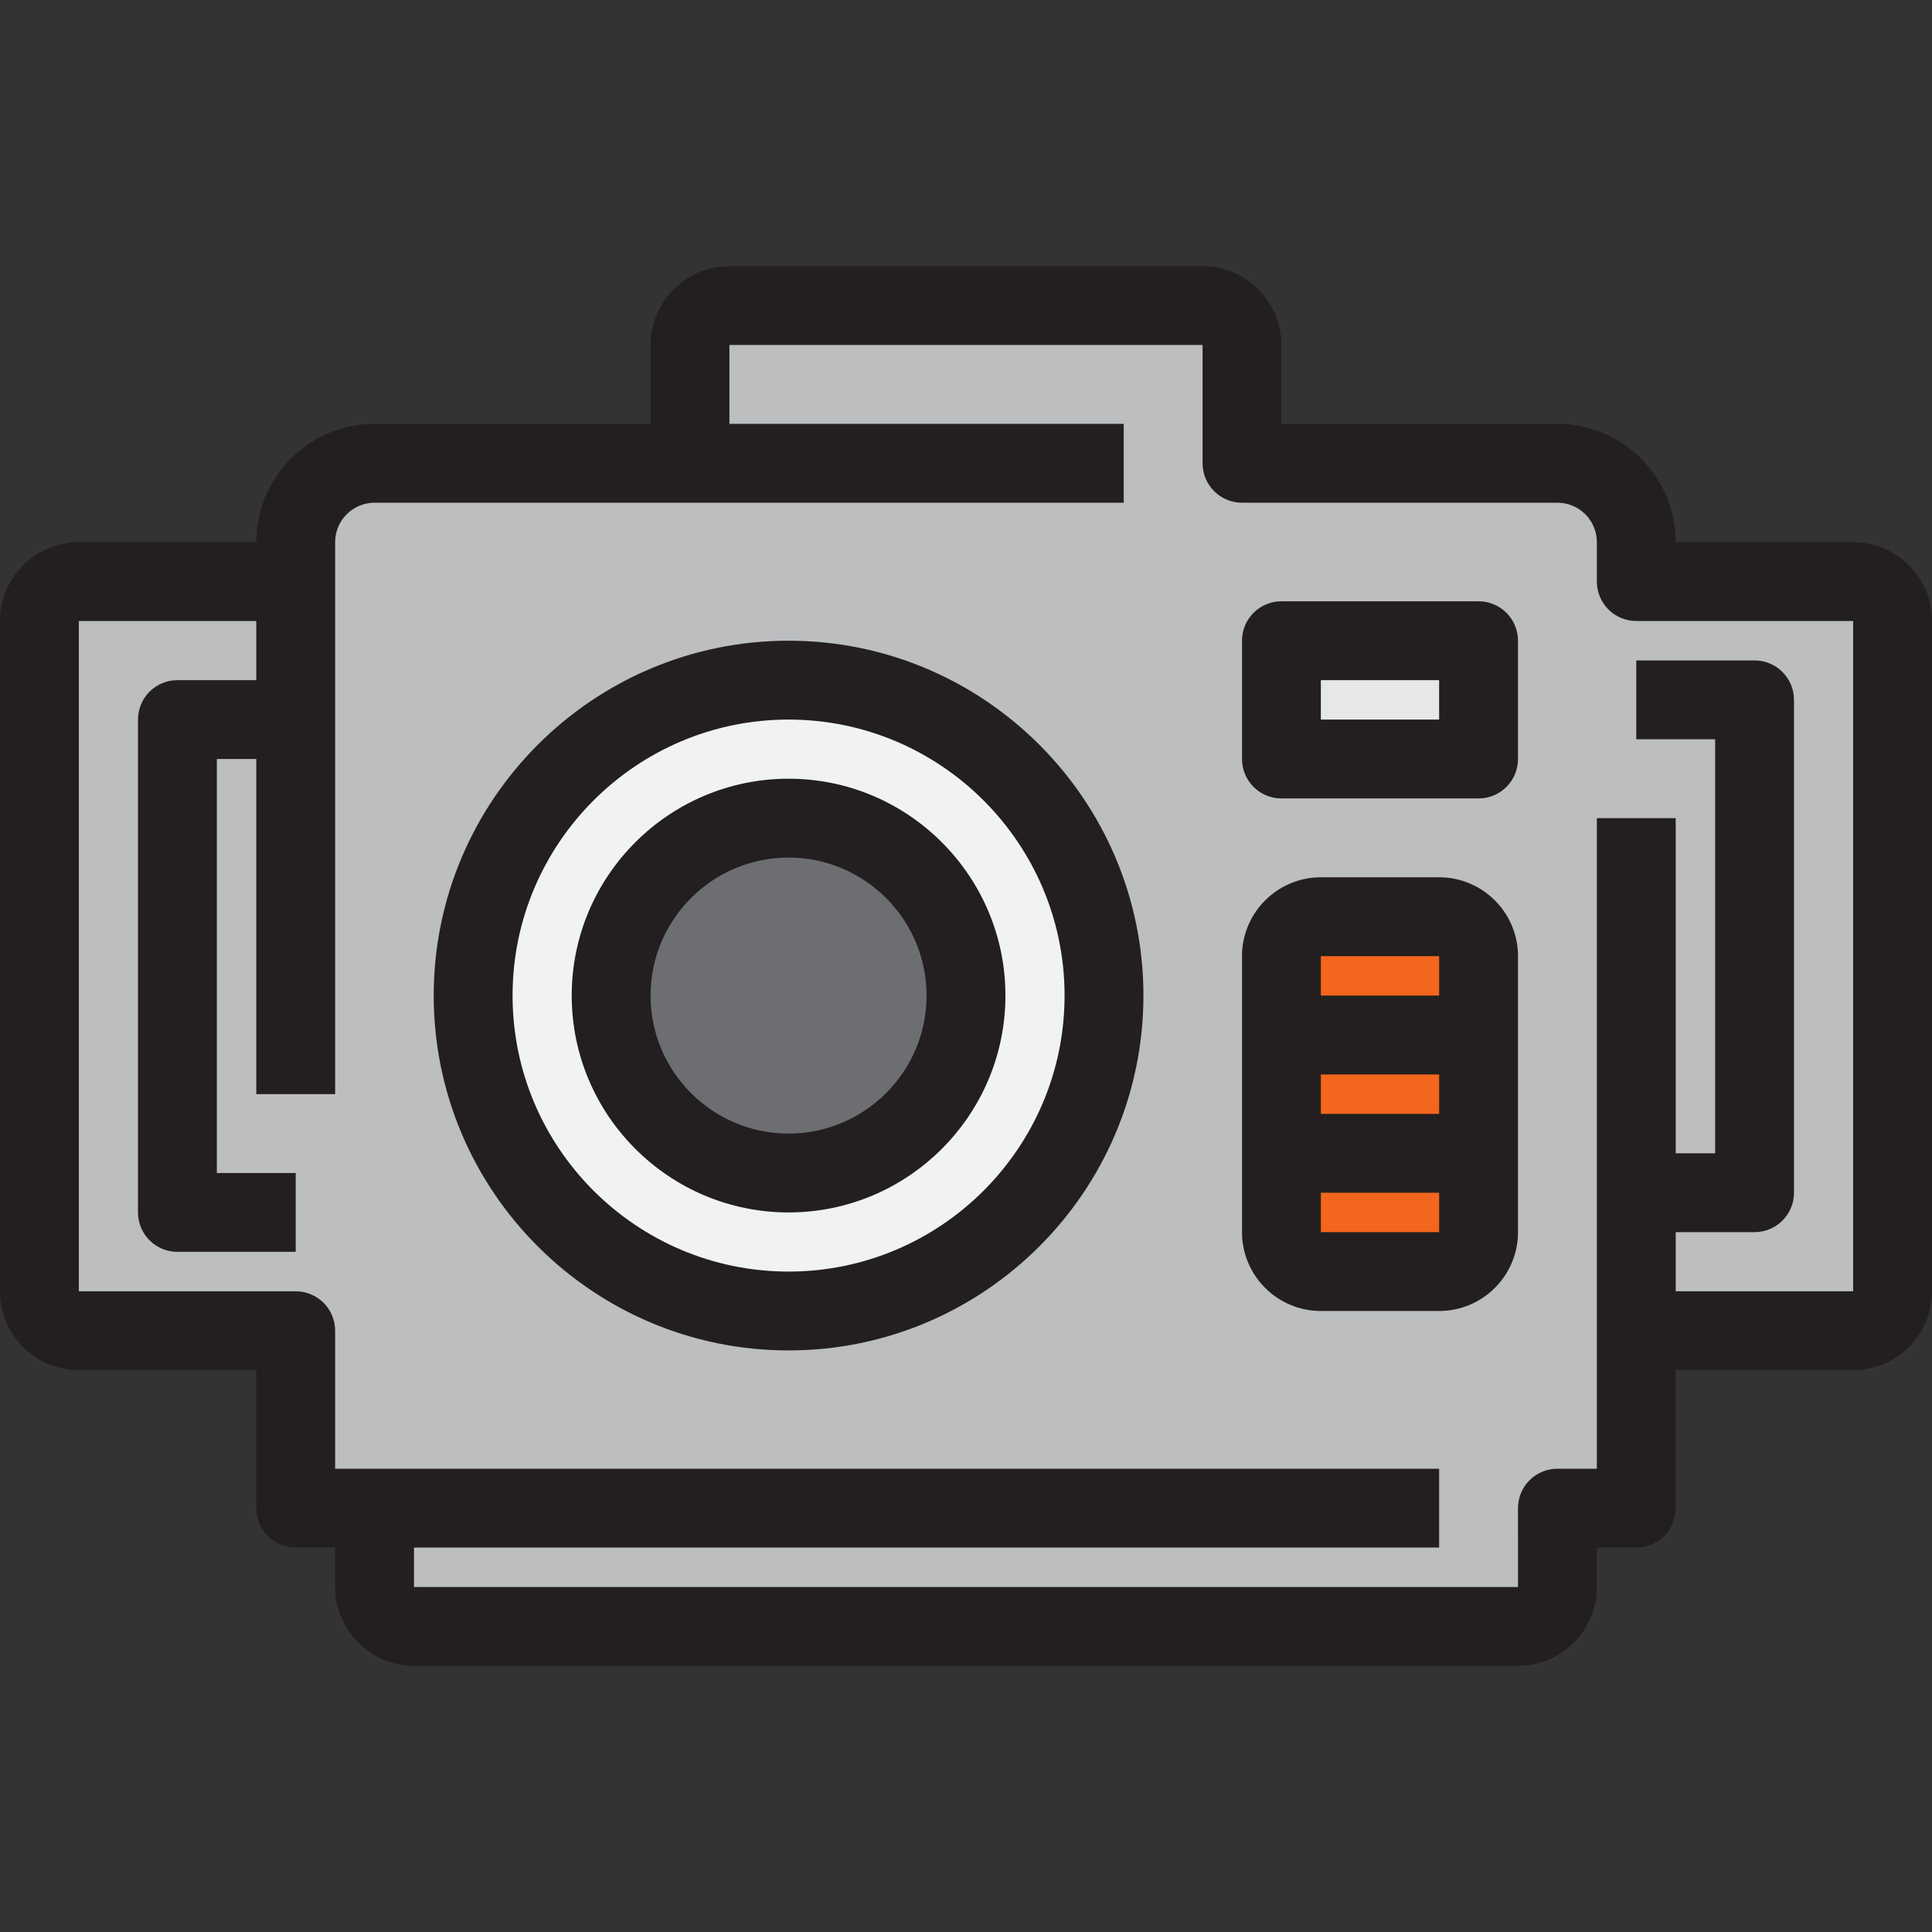
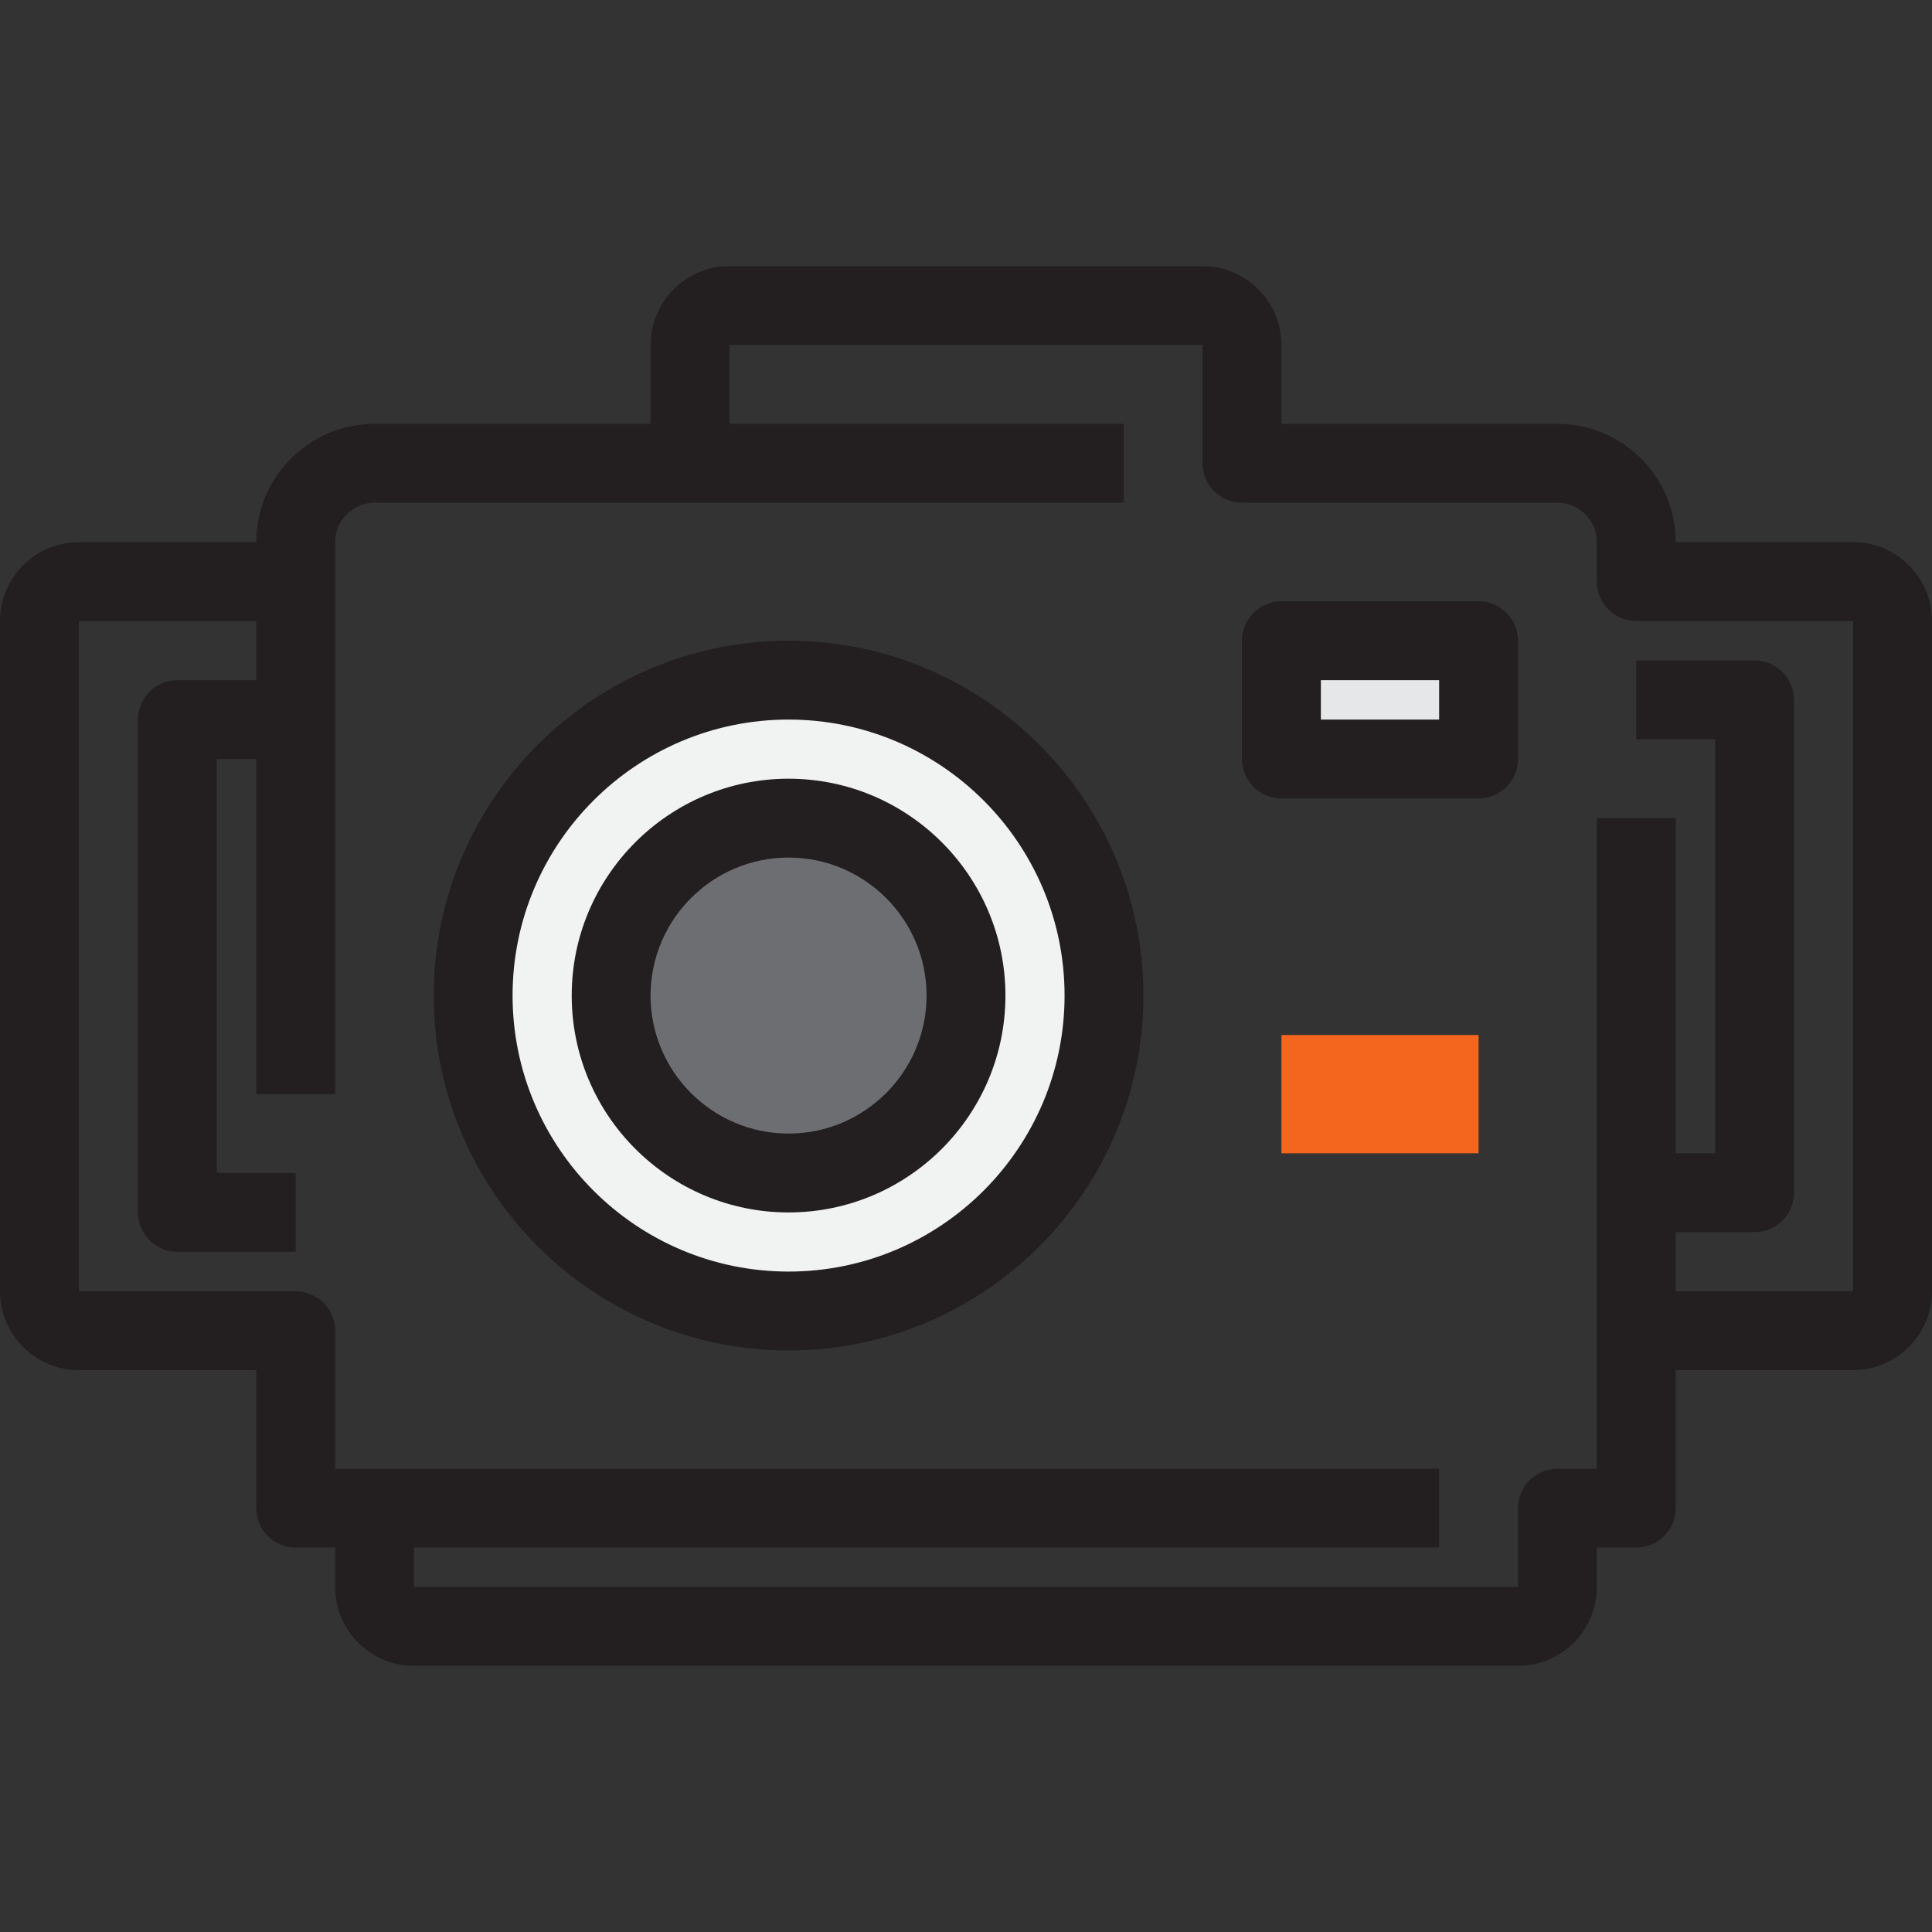
<svg xmlns="http://www.w3.org/2000/svg" version="1.1" id="Layer_1" viewBox="0 0 490 490" xml:space="preserve">
  <rect x="0" y="0" width="490" height="490" fill="#333333" stroke="none" />
  <g>
    <g id="XMLID_18_">
      <g>
-         <path style="fill:#F4661E;" d="M335,322.5c-5.498,0-10-4.502-10-10v-20h50v20c0,5.498-4.502,10-10,10H335z" />
        <rect x="325" y="262.5" style="fill:#F4661E;" width="50" height="30" />
-         <path style="fill:#F4661E;" d="M335,232.5h30c5.498,0,10,4.502,10,10v20h-50v-20C325,237.002,329.502,232.5,335,232.5z" />
        <rect x="325" y="162.5" style="fill:#E6E7E8;" width="50" height="30" />
        <path style="fill:#6D6E71;" d="M200,207.5c24.902,0,45,20.098,45,45s-20.098,45-45,45s-45-20.098-45-45S175.098,207.5,200,207.5z     " />
-         <path style="fill:#F1F2F2;" d="M200,172.5c44.199,0,80,35.801,80,80s-35.801,80-80,80s-80-35.801-80-80S155.801,172.5,200,172.5z      M245,252.5c0-24.902-20.098-45-45-45s-45,20.098-45,45s20.098,45,45,45S245,277.402,245,252.5z" />
-         <path style="fill:#BCBEC0;" d="M325,312.5c0,5.498,4.502,10,10,10h30c5.498,0,10-4.502,10-10v-20v-30v-20c0-5.498-4.502-10-10-10     h-30c-5.498,0-10,4.502-10,10v20v30V312.5z M75,337.5H20c-5.498,0-10-4.502-10-10v-170c0-5.498,4.502-10,10-10h55v-10     c0-11.001,9.004-20,20-20h80v-30c0-5.498,4.502-10,10-10h120c5.498,0,10,4.502,10,10v30h80c10.996,0,20,8.999,20,20v10h55     c5.498,0,10,4.502,10,10v170c0,5.498-4.502,10-10,10h-55v10v35h-20v20c0,5.498-4.502,10-10,10H105c-5.498,0-10-4.502-10-10v-20     H75v-35V337.5z M375,192.5v-30h-50v30H375z M280,252.5c0-44.199-35.801-80-80-80s-80,35.801-80,80s35.801,80,80,80     S280,296.699,280,252.5z" />
+         <path style="fill:#F1F2F2;" d="M200,172.5c44.199,0,80,35.801,80,80s-35.801,80-80,80s-80-35.801-80-80S155.801,172.5,200,172.5M245,252.5c0-24.902-20.098-45-45-45s-45,20.098-45,45s20.098,45,45,45S245,277.402,245,252.5z" />
      </g>
      <g>
        <path style="fill:#231F20;" d="M200,162.5c-49.626,0-90,40.374-90,90s40.374,90,90,90s90-40.374,90-90S249.626,162.5,200,162.5z      M200,322.5c-38.598,0-70-31.402-70-70s31.402-70,70-70s70,31.402,70,70S238.598,322.5,200,322.5z" />
        <path style="fill:#231F20;" d="M200,197.5c-30.327,0-55,24.673-55,55s24.673,55,55,55s55-24.673,55-55S230.327,197.5,200,197.5z      M200,287.5c-19.299,0-35-15.701-35-35s15.701-35,35-35s35,15.701,35,35S219.299,287.5,200,287.5z" />
-         <path style="fill:#231F20;" d="M365,222.5h-30c-11.028,0-20,8.972-20,20v70c0,11.028,8.972,20,20,20h30c11.028,0,20-8.972,20-20     v-70C385,231.472,376.028,222.5,365,222.5z M365,242.5v10h-30v-10H365z M365,272.5v10h-30v-10H365z M335,312.5v-10h30.001v10H335     z" />
        <path style="fill:#231F20;" d="M375,152.5h-50c-5.522,0-10,4.477-10,10v30c0,5.523,4.478,10,10,10h50c5.522,0,10-4.477,10-10v-30     C385,156.977,380.522,152.5,375,152.5z M365,182.5h-30v-10h30V182.5z" />
        <path style="fill:#231F20;" d="M470,137.5h-45c0-16.542-13.458-30-30-30h-70v-20c0-11.028-8.972-20-20-20H185     c-11.028,0-20,8.972-20,20v20H95c-16.542,0-30,13.458-30,30H20c-11.028,0-20,8.972-20,20v170c0,11.028,8.972,20,20,20h45v35     c0,5.523,4.477,10,10,10h10v10c0,11.028,8.972,20,20,20h280c11.028,0,20-8.972,20-20v-10h10c5.522,0,10-4.477,10-10v-35h45     c11.028,0,20-8.972,20-20v-170C490,146.472,481.028,137.5,470,137.5z M470,327.5h-45v-15h20c5.522,0,10-4.477,10-10v-125     c0-5.523-4.478-10-10-10h-30v20h20v105h-10v-85h-20v130v35h-10c-5.522,0-10,4.477-10,10l0.002,20H105v-10h260v-20H95H85v-35     c0-5.523-4.477-10-10-10H20v-170h45v15H45c-5.523,0-10,4.477-10,10v125c0,5.523,4.477,10,10,10h30v-20H55v-105h10v85h20v-130v-10     c0-5.514,4.486-10,10-10h80h110v-20H185v-20h120v30c0,5.523,4.478,10,10,10h80c5.514,0,10,4.486,10,10v10c0,5.523,4.478,10,10,10     h55V327.5z" />
      </g>
    </g>
  </g>
</svg>